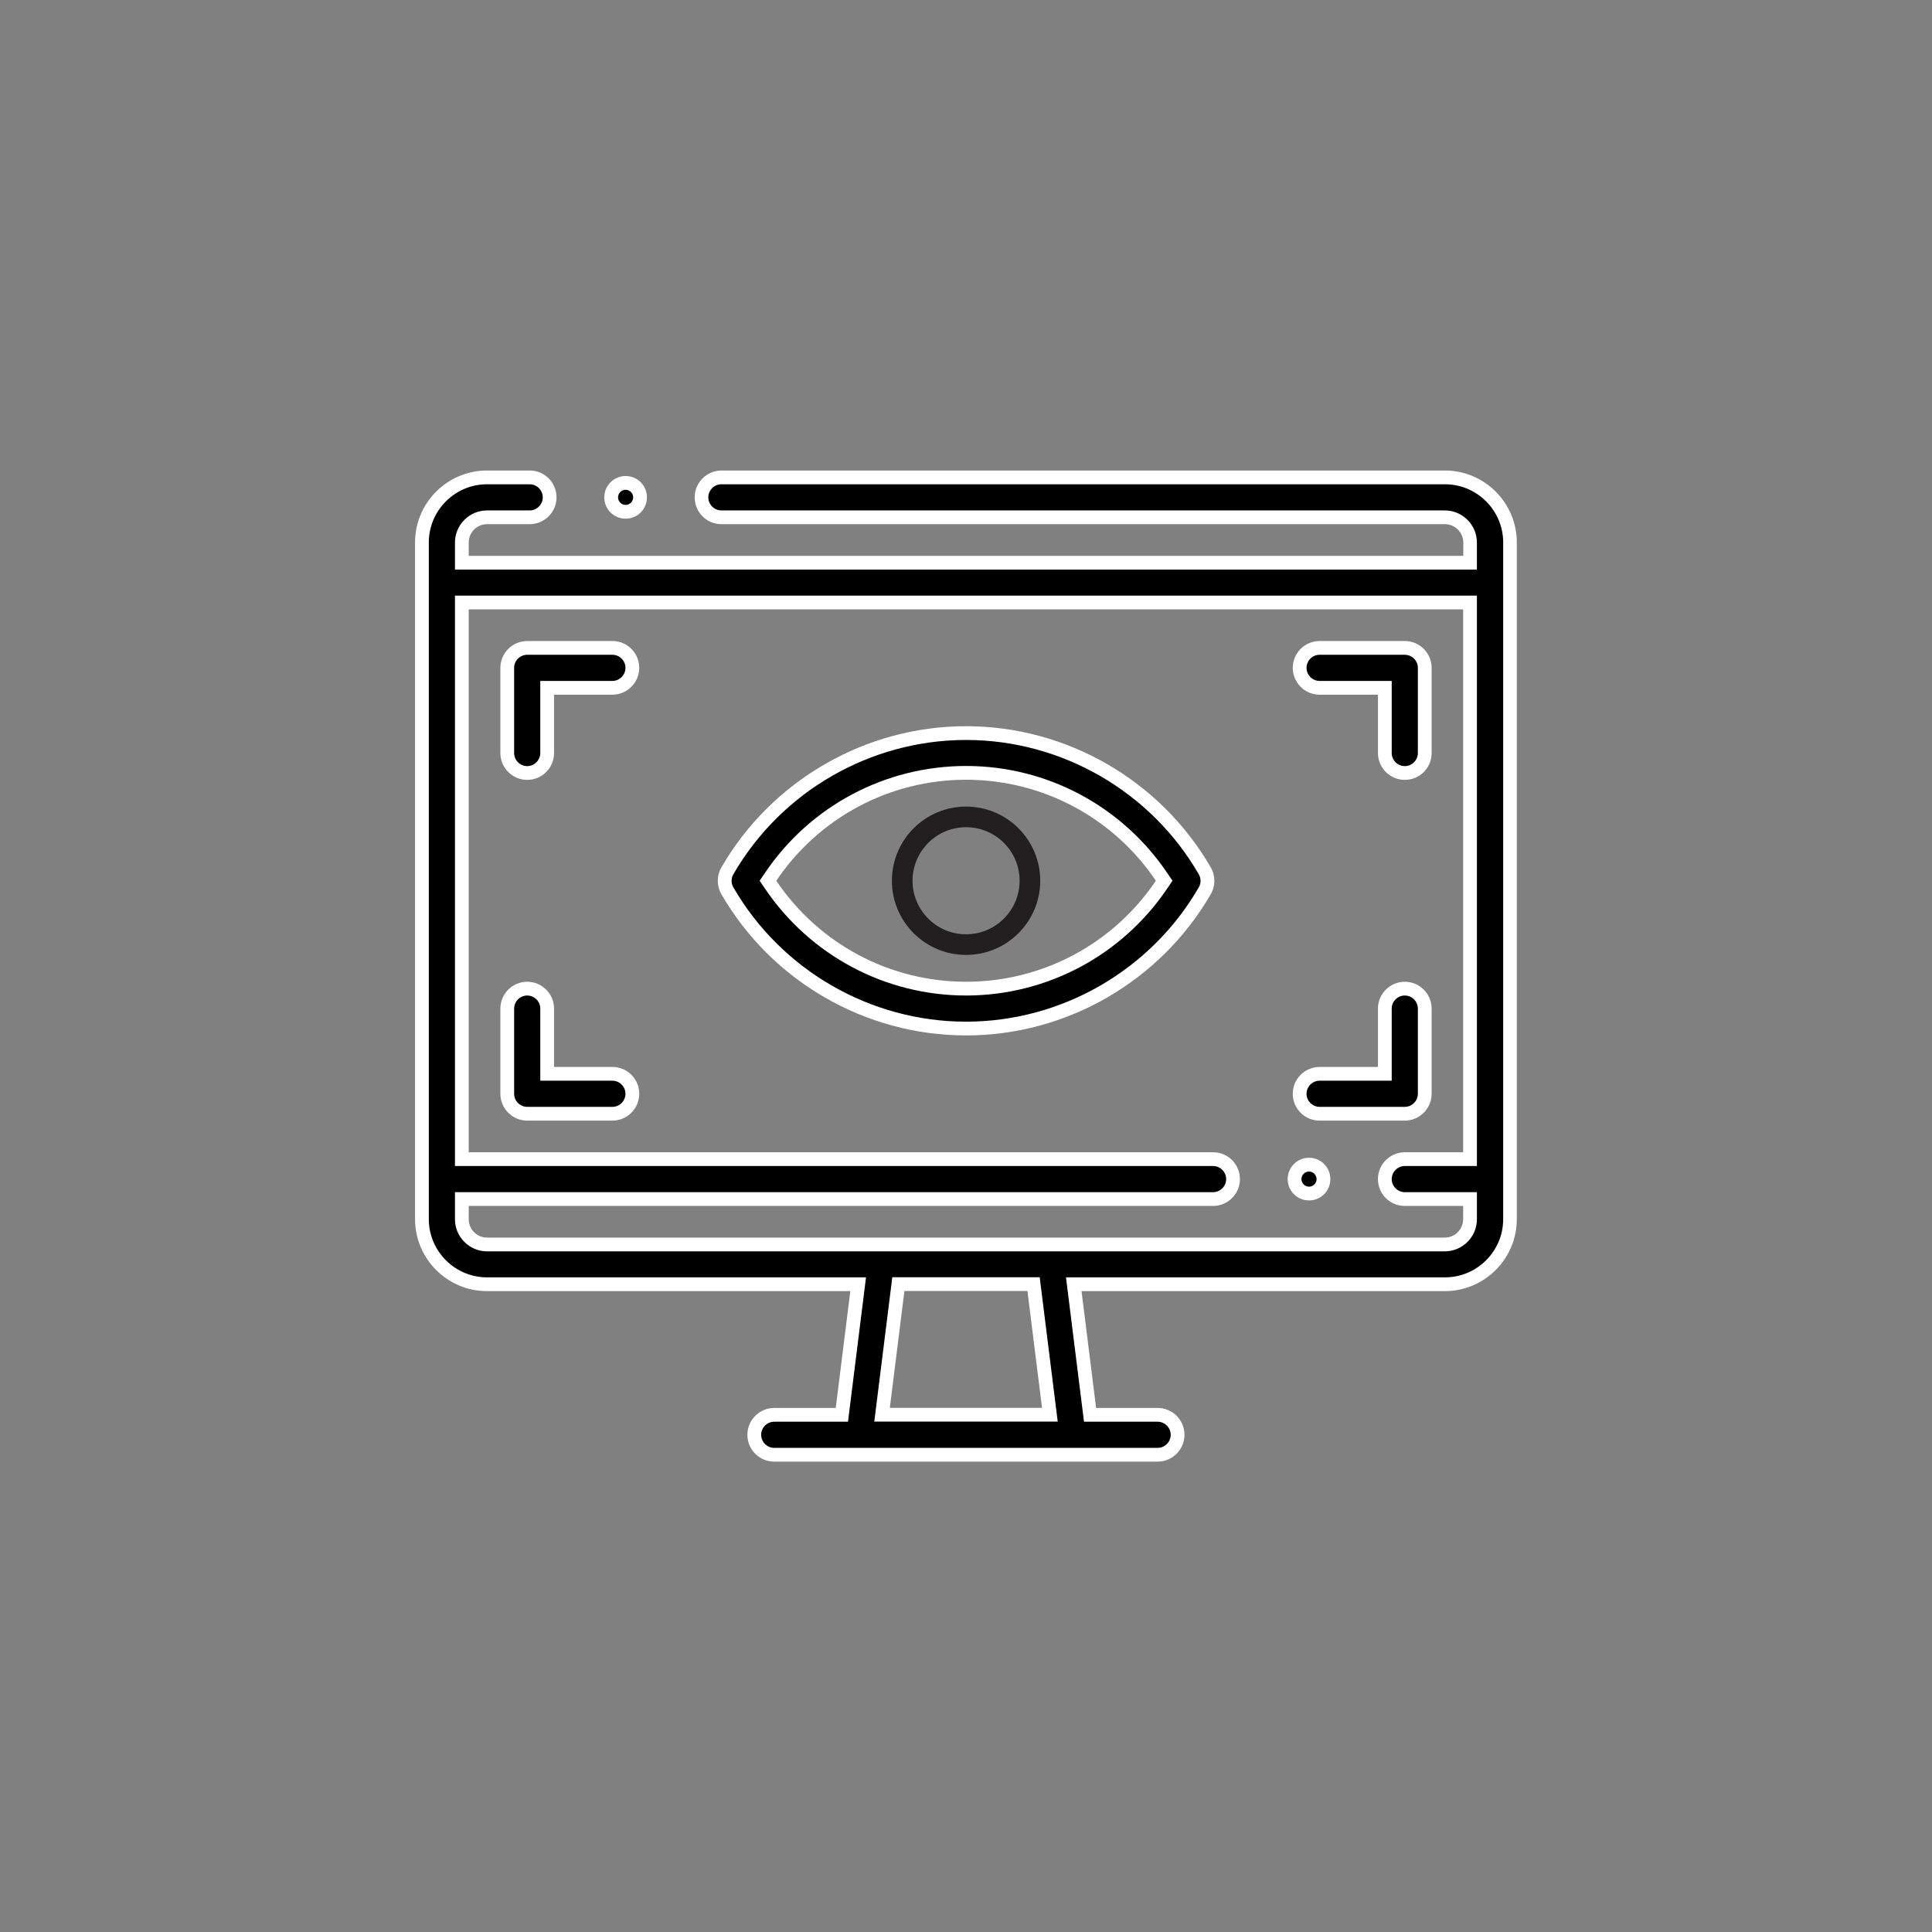
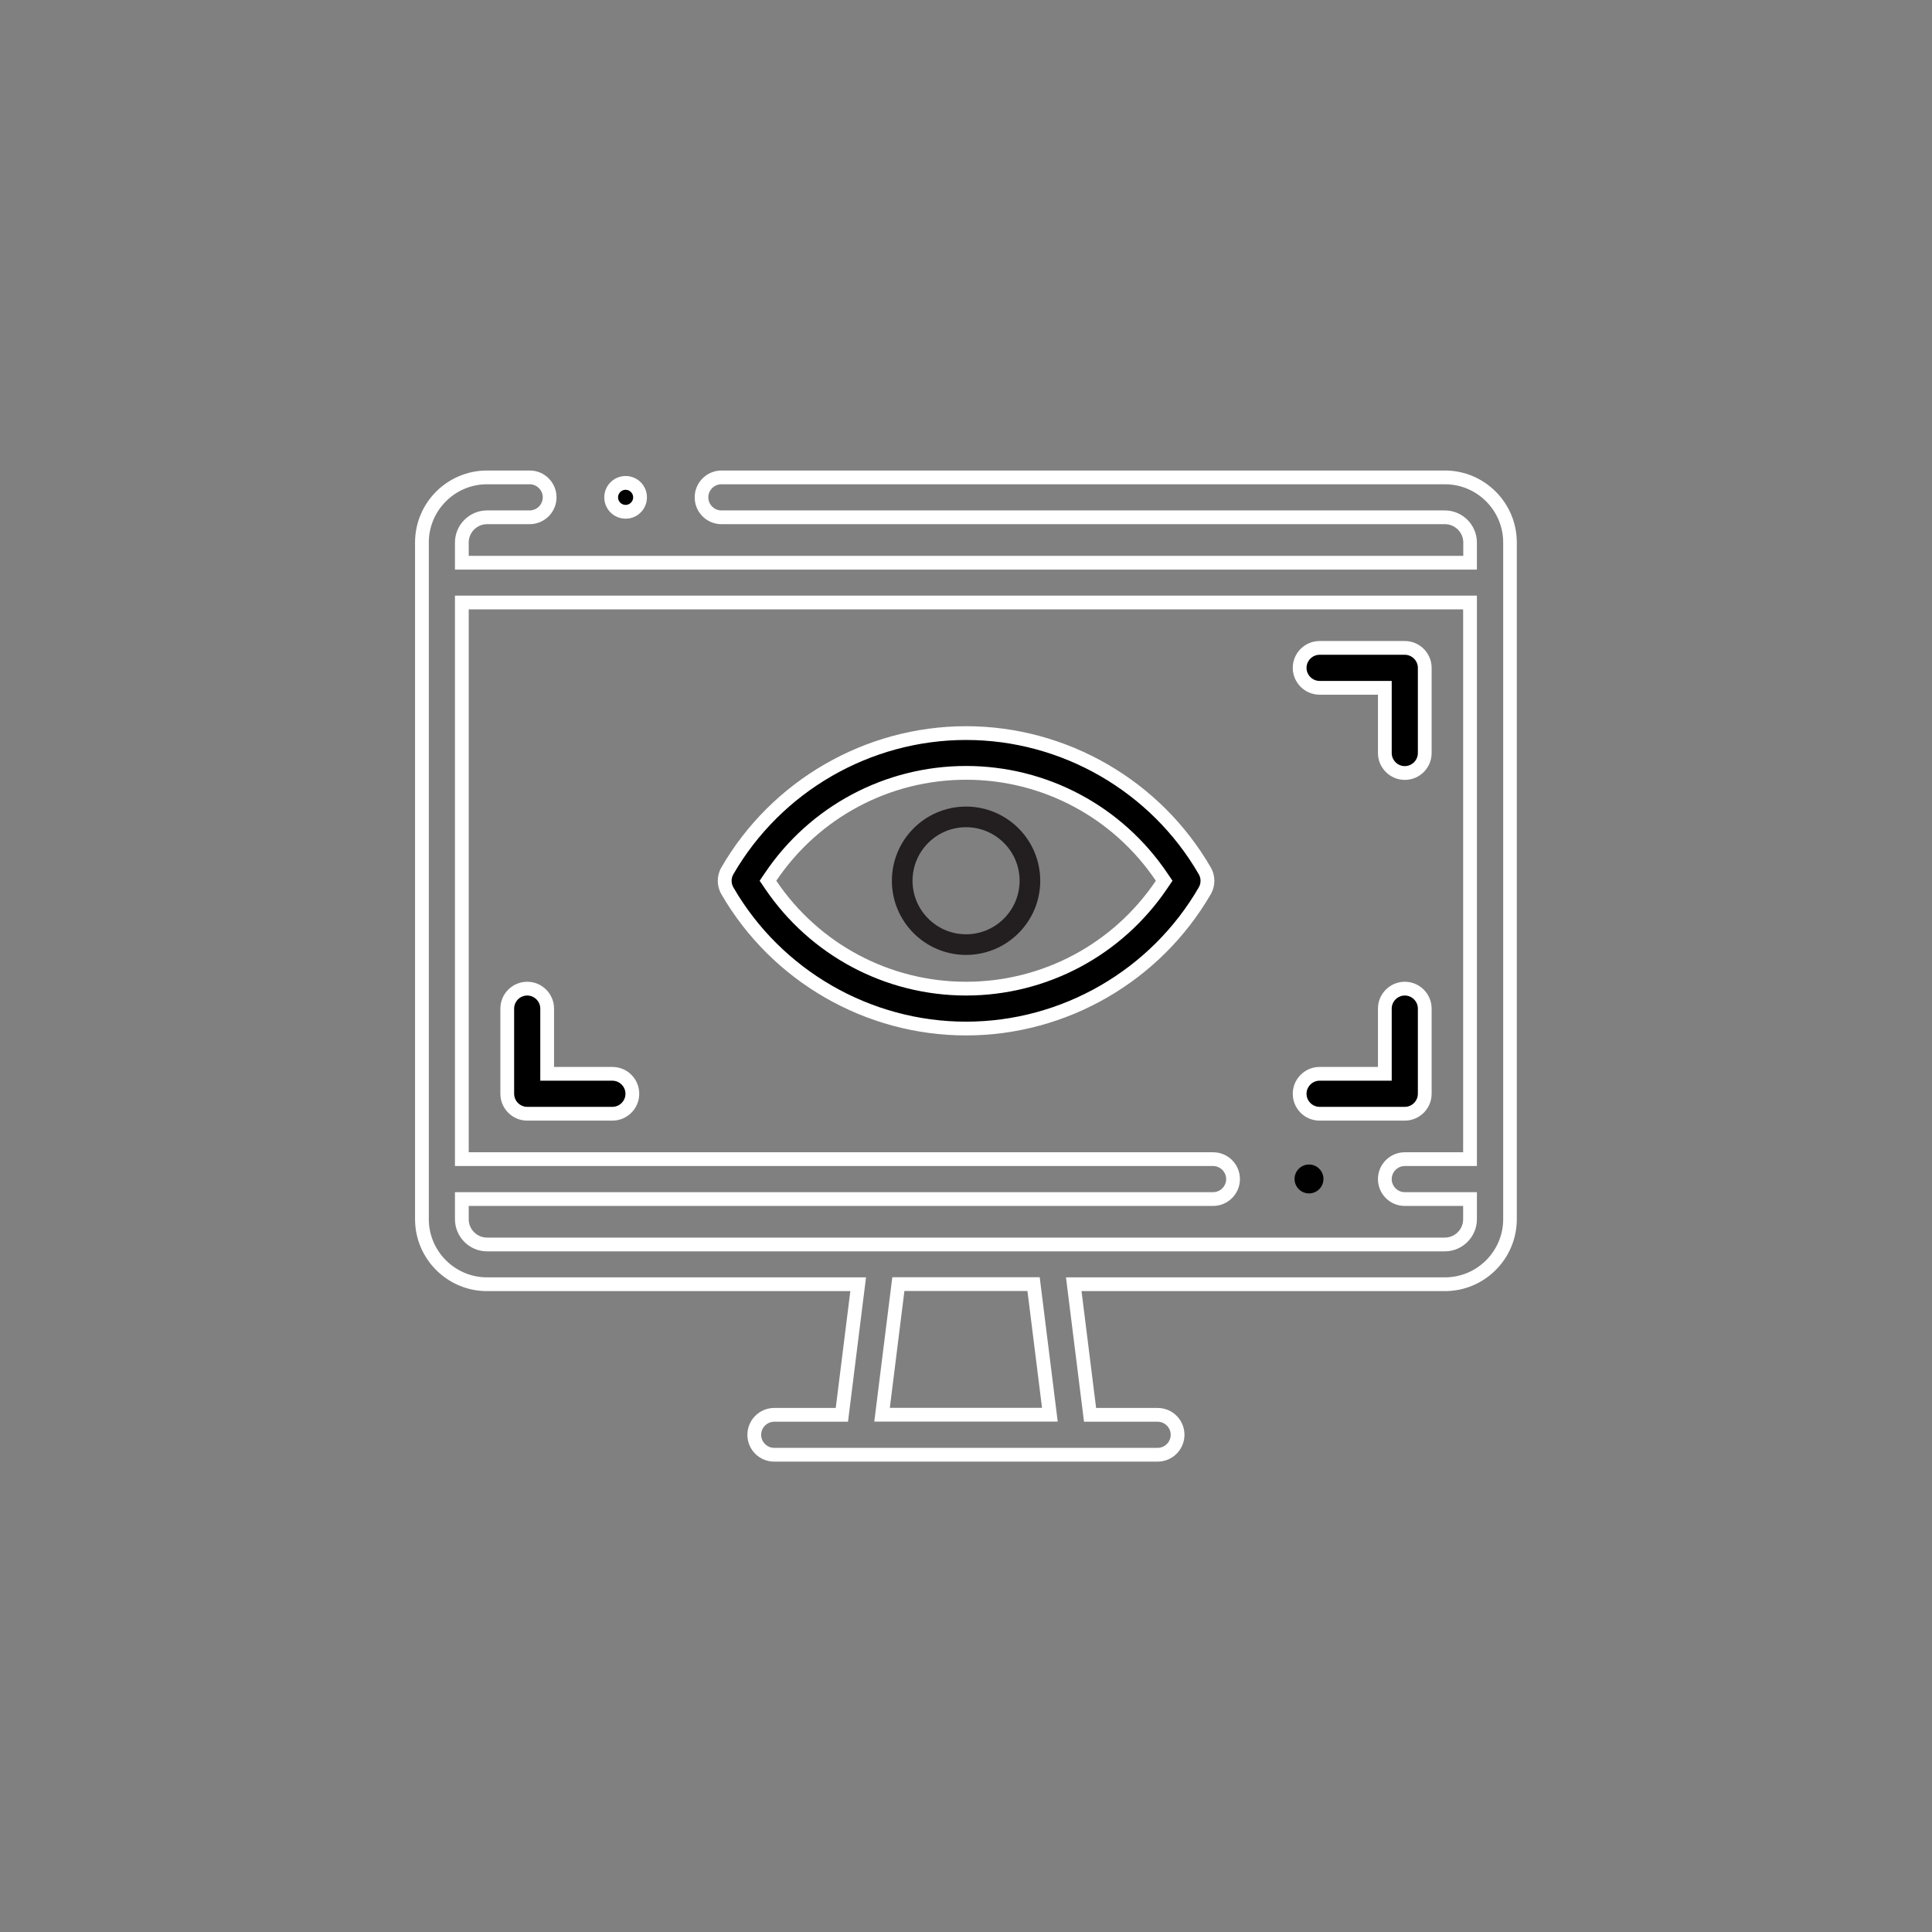
<svg xmlns="http://www.w3.org/2000/svg" viewBox="0 0 140.39 140.39" id="Trial">
  <rect x="0" y="0" width="140.39" height="140.39" fill="#808080" stroke="none" />
  <path stroke-width="1.5" stroke-miterlimit="10" stroke="#231f20" fill-rule="evenodd" fill="none" d="M74.84,64c0,2.56-2.08,4.64-4.64,4.64s-4.64-2.08-4.64-4.64,2.08-4.64,4.64-4.64,4.64,2.08,4.64,4.64Z" />
  <g>
    <path fill="#010101" d="M45.46,37.19c-.58,0-1.05-.47-1.05-1.05s.47-1.05,1.05-1.05,1.05.47,1.05,1.05-.47,1.05-1.05,1.05Z" />
    <path fill="#fff" d="M45.46,35.59c.3,0,.55.25.55.55s-.25.55-.55.55-.55-.25-.55-.55.25-.55.55-.55h0M45.46,34.59h0c-.85,0-1.55.69-1.55,1.55s.69,1.55,1.55,1.55,1.55-.69,1.55-1.55-.69-1.55-1.55-1.55h0Z" />
  </g>
  <g>
    <path fill="#010101" d="M95.12,86.72c-.58,0-1.05-.47-1.05-1.05s.47-1.05,1.05-1.05,1.05.47,1.05,1.05-.47,1.05-1.05,1.05Z" />
-     <path fill="#fff" d="M95.12,85.13c.3,0,.55.25.55.55s-.25.55-.55.55-.55-.25-.55-.55.25-.55.55-.55h0M95.12,84.13h0c-.85,0-1.55.69-1.55,1.55s.69,1.55,1.55,1.55,1.55-.69,1.55-1.55-.69-1.55-1.55-1.55h0Z" />
  </g>
  <g>
-     <path d="M56.26,105.7c-.8,0-1.45-.65-1.45-1.45s.65-1.45,1.45-1.45h4.91l1.19-9.49h-26.97c-2.61,0-4.73-2.12-4.73-4.73v-49.17c0-2.61,2.12-4.73,4.73-4.73h3.1c.8,0,1.45.65,1.45,1.45s-.65,1.45-1.45,1.45h-3.1c-1.01,0-1.83.82-1.83,1.83v1.47h73.26v-1.47c0-1.01-.82-1.83-1.83-1.83h-52.57c-.8,0-1.45-.65-1.45-1.45s.65-1.45,1.45-1.45h52.57c2.61,0,4.73,2.12,4.73,4.73v49.17c0,2.61-2.12,4.73-4.73,4.73h-26.97l1.19,9.49h4.91c.8,0,1.45.65,1.45,1.45s-.65,1.45-1.45,1.45h-27.86ZM64.1,102.8h12.2l-1.19-9.49h-9.83l-1.19,9.49ZM33.56,88.59c0,1.01.82,1.83,1.83,1.83h69.6c1.01,0,1.83-.82,1.83-1.83v-1.47h-4.74c-.8,0-1.45-.65-1.45-1.45s.65-1.45,1.45-1.45h4.74v-40.45H33.56v40.45h54.59c.8,0,1.45.65,1.45,1.45s-.65,1.45-1.45,1.45h-54.59v1.47Z" />
    <path fill="#fff" d="M105,35.19c2.33,0,4.23,1.9,4.23,4.23v49.17c0,2.33-1.9,4.23-4.23,4.23h-27.54l.14,1.12,1.06,8.49.11.88h5.35c.52,0,.95.43.95.95s-.43.95-.95.95h-27.86c-.52,0-.95-.43-.95-.95s.43-.95.95-.95h5.36l.11-.88,1.06-8.49.14-1.12h-27.54c-2.33,0-4.23-1.9-4.23-4.23v-49.17c0-2.33,1.9-4.23,4.23-4.23h3.1c.52,0,.95.43.95.95s-.43.95-.95.95h-3.1c-1.28,0-2.33,1.05-2.33,2.33v1.97h74.26v-1.97c0-1.28-1.05-2.33-2.33-2.33h-52.57c-.52,0-.95-.43-.95-.95s.43-.95.95-.95h52.57M33.06,84.73h55.09c.52,0,.95.43.95.95s-.43.95-.95.95h-55.09v1.97c0,1.28,1.05,2.33,2.33,2.33h69.6c1.28,0,2.33-1.05,2.33-2.33v-1.97h-5.24c-.52,0-.95-.43-.95-.95s.43-.95.95-.95h5.24v-41.45H33.06v41.45M63.53,103.3h13.33l-.14-1.12-1.06-8.49-.11-.88h-10.71l-.11.88-1.06,8.49-.14,1.12M105,34.19h-52.57c-1.07,0-1.95.87-1.95,1.95s.87,1.95,1.95,1.95h52.57c.73,0,1.33.6,1.33,1.33v.97H34.06v-.97c0-.73.6-1.33,1.33-1.33h3.1c1.07,0,1.95-.87,1.95-1.95s-.87-1.95-1.95-1.95h-3.1c-2.88,0-5.23,2.34-5.23,5.23v49.17c0,2.88,2.34,5.23,5.23,5.23h26.4l-1.06,8.49h-4.47c-1.07,0-1.95.87-1.95,1.95s.87,1.95,1.95,1.95h27.86c1.07,0,1.95-.87,1.95-1.95s-.87-1.95-1.95-1.95h-4.47l-1.06-8.49h26.4c2.88,0,5.23-2.34,5.23-5.23v-49.17c0-2.88-2.34-5.23-5.23-5.23h0ZM34.06,83.73v-39.45h72.26v39.45h-4.24c-1.07,0-1.95.87-1.95,1.95s.87,1.95,1.95,1.95h4.24v.97c0,.73-.6,1.33-1.33,1.33H35.39c-.73,0-1.33-.6-1.33-1.33v-.97h54.09c1.07,0,1.95-.87,1.95-1.95s-.87-1.95-1.95-1.95h-54.09ZM64.66,102.3l1.06-8.49h8.94l1.06,8.49h-11.07Z" />
  </g>
  <g>
    <path d="M70.2,74.74c-7.13,0-13.77-3.84-17.34-10.01-.26-.45-.26-1,0-1.45,3.57-6.17,10.22-10.01,17.34-10.01s13.77,3.84,17.34,10.01c.26.45.26,1,0,1.45-3.57,6.17-10.22,10.01-17.34,10.01ZM70.2,56.16c-5.7,0-11.01,2.83-14.21,7.56l-.19.28.19.28c3.19,4.73,8.5,7.56,14.21,7.56s11.01-2.83,14.21-7.56l.19-.28-.19-.28c-3.19-4.73-8.51-7.56-14.21-7.56Z" />
    <path fill="#fff" d="M70.2,53.77c6.95,0,13.43,3.74,16.91,9.76.17.29.17.66,0,.95-3.48,6.02-9.96,9.76-16.91,9.76s-13.43-3.74-16.91-9.76c-.17-.29-.17-.66,0-.95,3.48-6.02,9.96-9.76,16.91-9.76M70.2,72.34c5.87,0,11.33-2.91,14.62-7.78l.38-.56-.38-.56c-3.29-4.87-8.75-7.78-14.62-7.78s-11.34,2.91-14.62,7.78l-.38.56.38.56c3.29,4.87,8.75,7.78,14.62,7.78M70.2,52.77c-7.3,0-14.12,3.93-17.78,10.26-.35.6-.35,1.35,0,1.95,3.66,6.33,10.47,10.26,17.78,10.26s14.11-3.93,17.78-10.26c.35-.6.35-1.35,0-1.95-3.66-6.33-10.47-10.26-17.78-10.26h0ZM70.2,71.34c-5.54,0-10.69-2.74-13.79-7.34,3.1-4.6,8.25-7.34,13.79-7.34s10.69,2.74,13.79,7.34c-3.1,4.6-8.25,7.34-13.79,7.34h0Z" />
  </g>
  <g>
-     <path d="M38.31,56.16c-.8,0-1.45-.65-1.45-1.45v-6.19c0-.8.65-1.45,1.45-1.45h6.19c.39,0,.75.15,1.02.42.27.27.42.64.42,1.02,0,.8-.65,1.45-1.45,1.45h-4.74v4.74c0,.8-.65,1.45-1.45,1.45Z" />
-     <path fill="#fff" d="M44.5,47.58c.26,0,.49.1.67.28.18.18.28.41.28.67,0,.52-.43.95-.95.95h-5.24v5.24c0,.52-.43.95-.95.95s-.95-.43-.95-.95v-6.19c0-.52.43-.95.95-.95h6.19M44.5,46.58h-6.19c-1.07,0-1.95.87-1.95,1.95v6.19c0,1.07.87,1.95,1.95,1.95s1.95-.87,1.95-1.95v-4.24h4.24c1.07,0,1.95-.87,1.95-1.95,0-.52-.2-1.01-.57-1.38-.37-.37-.86-.57-1.38-.57h0Z" />
-   </g>
+     </g>
  <g>
    <path d="M38.31,80.93c-.8,0-1.45-.65-1.45-1.45v-6.19c0-.8.65-1.45,1.45-1.45s1.45.65,1.45,1.45v4.74h4.74c.8,0,1.45.65,1.45,1.45s-.65,1.45-1.45,1.45h-6.19Z" />
    <path fill="#fff" d="M38.31,72.34c.52,0,.95.43.95.95v5.24h5.24c.52,0,.95.43.95.95s-.43.95-.95.95h-6.19c-.52,0-.95-.43-.95-.95v-6.19c0-.52.43-.95.95-.95M38.31,71.34c-1.07,0-1.95.87-1.95,1.95v6.19c0,1.07.87,1.95,1.95,1.95h6.19c1.07,0,1.95-.87,1.95-1.95s-.87-1.95-1.95-1.95h-4.24v-4.24c0-1.07-.87-1.95-1.95-1.95h0Z" />
  </g>
  <g>
    <path d="M102.08,56.16c-.8,0-1.45-.65-1.45-1.45v-4.74h-4.74c-.8,0-1.45-.65-1.45-1.45,0-.8.65-1.45,1.45-1.45h6.19c.8,0,1.45.65,1.45,1.45v6.19c0,.8-.65,1.45-1.45,1.45Z" />
    <path fill="#fff" d="M102.08,47.58c.52,0,.95.43.95.95v6.19c0,.52-.43.95-.95.95s-.95-.43-.95-.95v-5.24h-5.24c-.52,0-.95-.43-.95-.95,0-.52.43-.95.95-.95h6.19M102.08,46.58h-6.19c-1.07,0-1.95.87-1.95,1.95,0,1.07.87,1.95,1.95,1.95h4.24v4.24c0,1.07.87,1.95,1.95,1.95s1.95-.87,1.95-1.95v-6.19c0-1.07-.87-1.95-1.95-1.95h0Z" />
  </g>
  <g>
    <path d="M95.89,80.93c-.8,0-1.45-.65-1.45-1.45s.65-1.45,1.45-1.45h4.74v-4.74c0-.8.65-1.45,1.45-1.45s1.45.65,1.45,1.45v6.19c0,.8-.65,1.45-1.45,1.45h-6.19Z" />
-     <path fill="#fff" d="M102.08,72.34c.52,0,.95.43.95.95v6.19c0,.52-.43.95-.95.95h-6.19c-.52,0-.95-.43-.95-.95s.43-.95.95-.95h5.24v-5.24c0-.52.43-.95.95-.95M102.08,71.34c-1.07,0-1.95.87-1.95,1.95v4.24h-4.24c-1.07,0-1.95.87-1.95,1.95s.87,1.95,1.95,1.95h6.19c1.07,0,1.95-.87,1.95-1.95v-6.19c0-1.07-.87-1.95-1.95-1.95h0Z" />
+     <path fill="#fff" d="M102.08,72.34c.52,0,.95.43.95.95v6.19c0,.52-.43.95-.95.95h-6.19c-.52,0-.95-.43-.95-.95s.43-.95.95-.95h5.24v-5.24c0-.52.43-.95.95-.95M102.08,71.34c-1.07,0-1.95.87-1.95,1.95v4.24h-4.24c-1.07,0-1.95.87-1.95,1.95s.87,1.95,1.95,1.95h6.19c1.07,0,1.95-.87,1.95-1.95v-6.19c0-1.07-.87-1.95-1.95-1.95Z" />
  </g>
</svg>